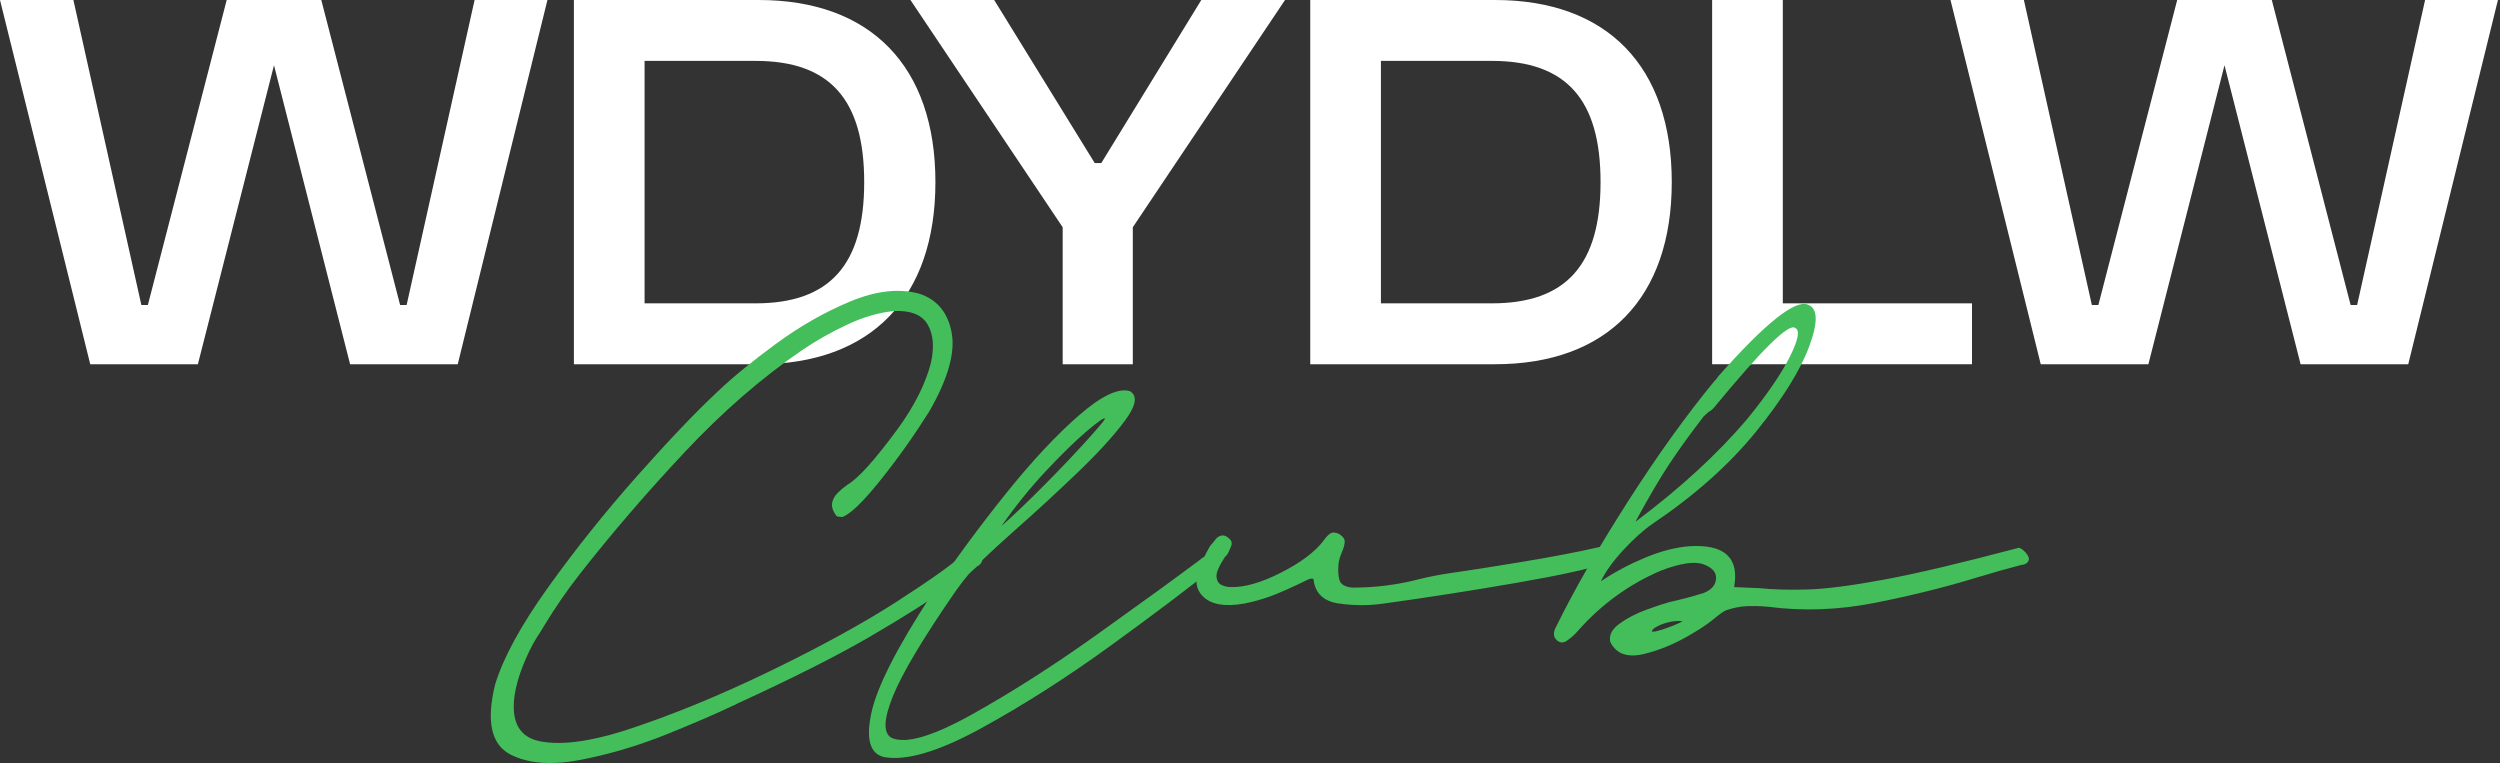
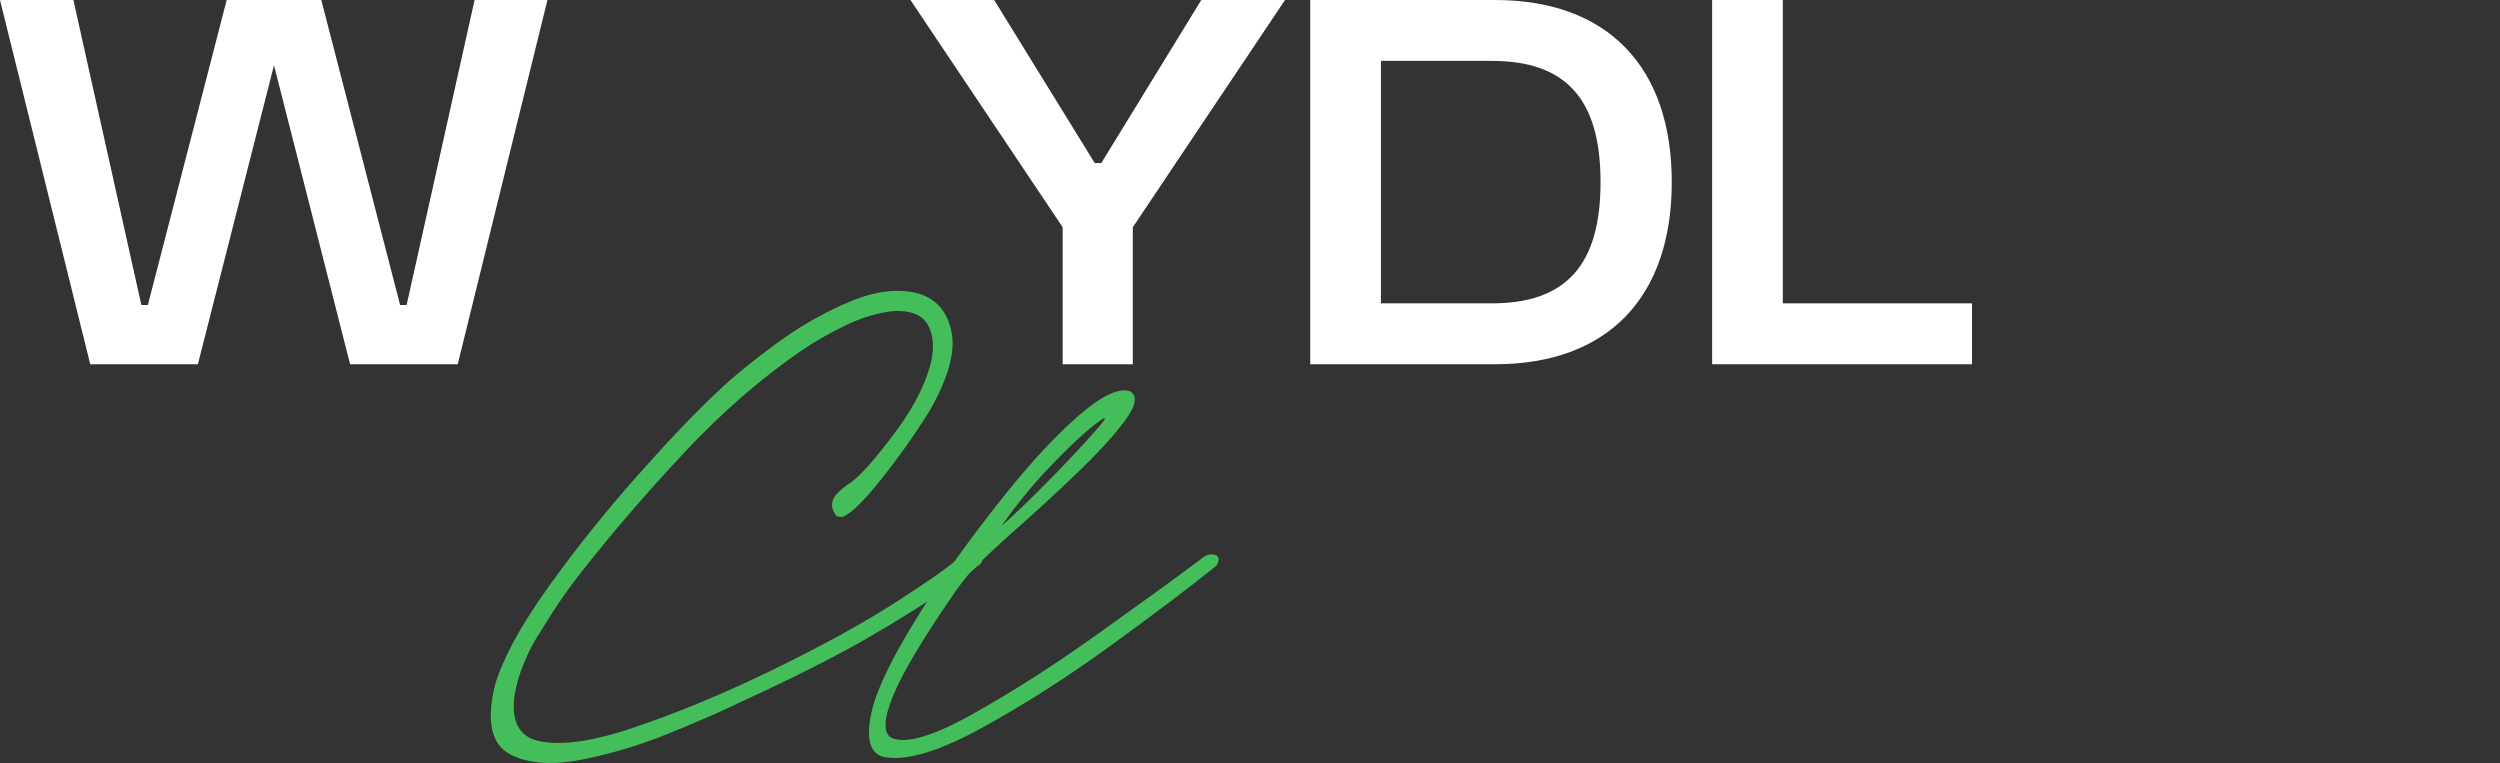
<svg xmlns="http://www.w3.org/2000/svg" width="1055" height="322" viewBox="0 0 1055 322" fill="none">
  <rect x="0" y="0" width="1055" height="322" fill="#333333" stroke="none" />
-   <path d="M861.194 153.707L823.111 0H854.082L882.759 128.701H885.512L918.777 0H958.695L991.96 128.701H994.713L1023.39 0H1054.13L1016.28 153.707H970.854L938.736 27.53L906.618 153.707H861.194Z" fill="white" />
  <path d="M832.18 153.707H722.521V0H752.344V128.013H832.18V153.707Z" fill="white" />
  <path d="M630.925 153.707H552.925V0H630.925C678.185 0 705.485 27.988 705.485 76.854C705.485 125.719 678.185 153.707 630.925 153.707ZM582.749 25.694V128.013H629.549C660.979 128.013 675.432 111.724 675.432 76.854C675.432 41.983 660.979 25.694 629.549 25.694H582.749Z" fill="white" />
  <path d="M448.448 95.895L384.212 0H419.542L461.984 68.824H464.737L506.949 0H542.278L478.043 95.895V153.707H448.448V95.895Z" fill="white" />
-   <path d="M320.186 153.707H242.186V0H320.186C367.445 0 394.746 27.988 394.746 76.854C394.746 125.719 367.445 153.707 320.186 153.707ZM272.009 25.694V128.013H318.81C350.239 128.013 364.692 111.724 364.692 76.854C364.692 41.983 350.239 25.694 318.81 25.694H272.009Z" fill="white" />
  <path d="M38.083 153.707L0 0H30.971L59.648 128.701H62.401L95.665 0H135.583L168.848 128.701H171.601L200.278 0H231.02L193.166 153.707H147.742L115.624 27.53L83.507 153.707H38.083Z" fill="white" />
-   <path d="M719.03 250.22C722.316 248.875 724.034 246.859 724.183 244.171C724.332 241.482 722.54 239.466 718.806 238.122C715.072 236.777 709.098 237.673 700.883 240.81C687.59 246.486 676.015 254.85 666.158 265.902C664.813 267.545 663.17 269.039 661.229 270.383C659.735 271.428 658.316 271.354 656.972 270.159C655.628 268.964 655.404 267.321 656.3 265.23C664.216 249.099 674.41 231.288 686.881 211.797C699.352 192.306 711.488 175.391 723.287 161.053C724.034 160.306 724.706 159.485 725.303 158.589C745.018 136.334 757.564 126.327 762.941 128.568C767.123 130.061 767.31 135.923 763.501 146.154C759.693 156.385 752.188 168.409 740.986 182.224C729.784 196.04 715.222 208.997 697.299 221.095C693.415 223.783 689.308 227.48 684.977 232.185C680.645 236.889 677.509 241.258 675.567 245.291C681.392 241.407 687.628 238.084 694.274 235.321C700.921 232.558 707.156 230.952 712.981 230.504C727.768 229.608 734.041 235.358 731.8 247.755C735.534 247.904 739.044 248.054 742.33 248.203C748.304 248.801 755.137 248.987 762.829 248.763C770.521 248.539 781.238 247.158 794.979 244.619C808.72 242.08 827.688 237.599 851.884 231.176C852.332 231.176 852.93 231.475 853.676 232.073C854.423 232.67 855.058 233.379 855.581 234.201C856.103 235.022 856.29 235.732 856.141 236.329C855.991 236.927 855.618 237.412 855.021 237.785C854.423 238.159 853.826 238.346 853.228 238.346C847.403 239.839 841.056 241.631 834.185 243.722C821.042 247.755 806.778 251.302 791.394 254.364C776.01 257.426 760.925 257.986 746.139 256.044C742.703 255.746 739.604 255.671 736.841 255.82C734.078 255.97 731.203 256.567 728.216 257.613C727.021 258.21 725.453 259.33 723.511 260.973C720.972 263.064 717.91 265.155 714.325 267.246C707.455 271.428 700.585 274.341 693.714 275.984C686.844 277.627 682.139 275.984 679.6 271.055C678.853 268.217 680.122 265.603 683.408 263.214C686.694 260.824 690.503 258.845 694.834 257.277C699.166 255.708 702.451 254.626 704.692 254.028C709.471 252.983 714.251 251.713 719.03 250.22ZM698.195 265.006C697 266.051 696.776 266.574 697.523 266.574C698.269 266.574 699.464 266.313 701.107 265.79C702.75 265.267 704.43 264.67 706.148 263.998C707.866 263.326 709.173 262.691 710.069 262.093C707.978 261.944 705.887 262.131 703.796 262.654C701.705 263.176 699.838 263.96 698.195 265.006ZM723.287 172.031C723.138 172.18 722.876 172.441 722.503 172.815C722.129 173.188 721.644 173.524 721.047 173.823C720.598 174.271 720.188 174.644 719.814 174.943C719.441 175.242 719.18 175.466 719.03 175.615C713.504 182.784 708.725 189.394 704.692 195.443C700.659 201.492 695.805 209.744 690.129 220.199C709.098 206.01 724.855 191.522 737.401 176.735C745.765 166.43 751.74 157.692 755.324 150.523C758.909 143.354 759.656 139.321 757.565 138.425C755.025 136.185 743.6 147.387 723.287 172.031Z" fill="#44BE5B" />
-   <path d="M680.72 232.969C680.72 232.969 680.72 233.155 680.72 233.529C680.72 233.902 680.645 234.35 680.496 234.873C680.346 235.396 680.122 235.881 679.823 236.329C679.525 236.777 679.002 237.151 678.255 237.449C671.683 239.839 658.913 242.677 639.945 245.963C620.976 249.249 602.307 252.161 583.936 254.7C577.812 255.596 571.539 255.596 565.117 254.7C558.694 253.804 555.11 250.518 554.363 244.843C554.363 244.395 554.139 244.171 553.691 244.171C553.243 244.171 552.795 244.245 552.347 244.395C545.028 247.979 539.576 250.406 535.992 251.676C532.407 252.945 529.121 253.879 526.134 254.476C525.686 254.626 525.313 254.7 525.014 254.7C516.65 256.194 510.75 255.074 507.315 251.34C503.88 247.606 504.104 242.378 507.987 235.657C508.286 234.91 508.622 234.164 508.995 233.417C509.369 232.67 509.78 231.923 510.228 231.176C510.526 230.579 510.9 230.056 511.348 229.608C511.796 229.16 512.393 228.413 513.14 227.368C515.231 225.277 517.322 225.501 519.413 228.04C519.861 228.787 519.899 229.608 519.525 230.504C519.152 231.4 518.778 232.259 518.405 233.081C518.032 233.902 517.546 234.537 516.949 234.985C514.41 238.868 513.215 241.669 513.364 243.386C513.514 245.104 514.223 246.262 515.493 246.859C516.762 247.456 518.069 247.755 519.413 247.755C525.238 247.904 532.333 245.851 540.697 241.594C549.061 237.337 555.035 232.819 558.62 228.04C559.516 226.696 560.449 225.725 561.42 225.127C562.391 224.53 563.623 224.605 565.117 225.351C566.76 226.397 567.544 227.517 567.469 228.712C567.394 229.907 567.058 231.176 566.461 232.521C565.565 234.612 565.042 236.329 564.893 237.673C564.594 240.511 564.706 242.864 565.229 244.731C565.751 246.598 567.581 247.68 570.718 247.979C580.426 247.979 589.835 246.784 598.946 244.395C603.278 243.349 607.46 242.528 611.492 241.93C618.96 240.885 629.229 239.279 642.297 237.113C655.366 234.948 666.083 232.894 674.447 230.952C677.882 230.206 679.973 230.878 680.72 232.969Z" fill="#44BE5B" />
  <path d="M508.436 234.761C509.033 234.313 509.855 234.052 510.9 233.977C511.946 233.902 512.842 234.089 513.588 234.537C514.037 234.985 514.261 235.508 514.261 236.105C514.261 236.703 514.111 237.3 513.812 237.898C513.514 238.495 513.14 238.943 512.692 239.242C501.939 247.904 487.302 258.957 468.781 272.399C450.261 285.841 432.002 297.491 414.004 307.349C396.007 317.207 382.303 321.239 372.893 319.447C367.068 317.953 365.351 311.718 367.741 300.74C370.13 289.762 378.644 273.071 393.281 250.668C403.138 236.031 413.593 221.842 424.646 208.101C435.698 194.36 445.967 183.382 455.451 175.167C464.935 166.953 472.067 163.592 476.846 165.086C480.132 167.027 479.423 171.172 474.718 177.52C470.013 183.867 463.255 191.261 454.443 199.699C445.631 208.138 436.819 216.241 428.006 224.007C422.779 228.637 418.224 232.819 414.34 236.553C411.054 239.391 407.395 243.648 403.362 249.323C389.621 269.188 380.772 284.012 376.814 293.795C372.856 303.578 372.669 309.44 376.254 311.382C382.228 314.07 393.579 310.747 410.308 301.412C427.036 292.077 444.51 280.913 462.732 267.918C480.954 254.924 495.367 244.469 505.971 236.553C506.867 235.806 507.689 235.209 508.436 234.761ZM422.63 221.991C428.156 217.062 434.279 211.2 441.001 204.404C447.722 197.608 453.547 191.485 458.475 186.033C463.404 180.581 466.018 177.482 466.317 176.735C466.167 175.989 463.666 177.669 458.811 181.776C453.957 185.884 448.17 191.522 441.449 198.691C434.728 205.86 428.455 213.627 422.63 221.991Z" fill="#44BE5B" />
  <path d="M410.308 231.624C411.204 231.326 412.025 231.326 412.772 231.624C413.519 231.923 414.041 232.595 414.34 233.641C415.087 236.18 414.415 237.972 412.324 239.018C408.889 242.304 405.901 244.544 403.362 245.739C392.459 253.356 380.1 261.16 366.284 269.151C352.469 277.141 333.986 286.439 310.835 297.043C310.387 297.342 309.939 297.566 309.491 297.715C302.621 301.001 293.472 304.959 282.046 309.589C270.621 314.219 259.157 317.729 247.657 320.119C234.065 323.106 223.274 322.509 215.284 318.327C207.293 314.145 205.165 304.362 208.898 288.978C212.334 277.627 219.802 263.923 231.302 247.867C242.803 231.811 255.274 216.203 268.716 201.043C282.158 185.884 293.51 173.972 302.77 165.31C309.192 159.186 317.444 152.427 327.526 145.034C337.608 137.641 348.025 131.704 358.779 127.223C369.533 122.743 379.166 121.622 387.68 123.863C395.297 126.253 399.927 131.704 401.57 140.217C403.213 148.731 400.077 159.858 392.161 173.599C385.888 183.606 379.054 193.24 371.661 202.5C364.268 211.76 358.854 216.987 355.419 218.182C354.97 218.182 354.522 218.145 354.074 218.07C353.626 217.996 353.253 217.884 352.954 217.734C351.461 215.643 350.863 213.814 351.162 212.245C351.461 210.677 352.245 209.258 353.514 207.989C354.784 206.719 356.091 205.636 357.435 204.74C357.435 204.591 357.51 204.516 357.659 204.516C362.14 201.977 369.309 193.986 379.166 180.544C386.037 170.985 390.592 161.874 392.833 153.212C394.326 146.491 393.878 141.076 391.488 136.969C389.099 132.862 384.394 130.957 377.374 131.256C370.952 131.853 364.268 133.795 357.323 137.081C350.378 140.367 344.067 143.951 338.392 147.835C321.365 159.485 304.898 173.786 288.992 190.738C273.085 207.69 258.336 224.829 244.744 242.154C239.367 249.025 234.364 256.269 229.734 263.886C228.688 265.678 227.568 267.47 226.373 269.263C224.432 272.399 222.565 276.208 220.772 280.689C218.98 285.169 217.785 289.351 217.188 293.235C215.545 304.586 219.129 311.12 227.942 312.838C236.754 314.555 248.702 313.024 263.787 308.245C283.055 301.972 303.405 293.645 324.838 283.265C346.27 272.885 364.119 263.102 378.382 253.916C392.646 244.731 401.943 238.122 406.275 234.089C406.574 233.94 406.872 233.715 407.171 233.417C407.619 233.118 408.142 232.782 408.739 232.409C409.337 232.035 409.859 231.774 410.308 231.624Z" fill="#44BE5B" />
</svg>